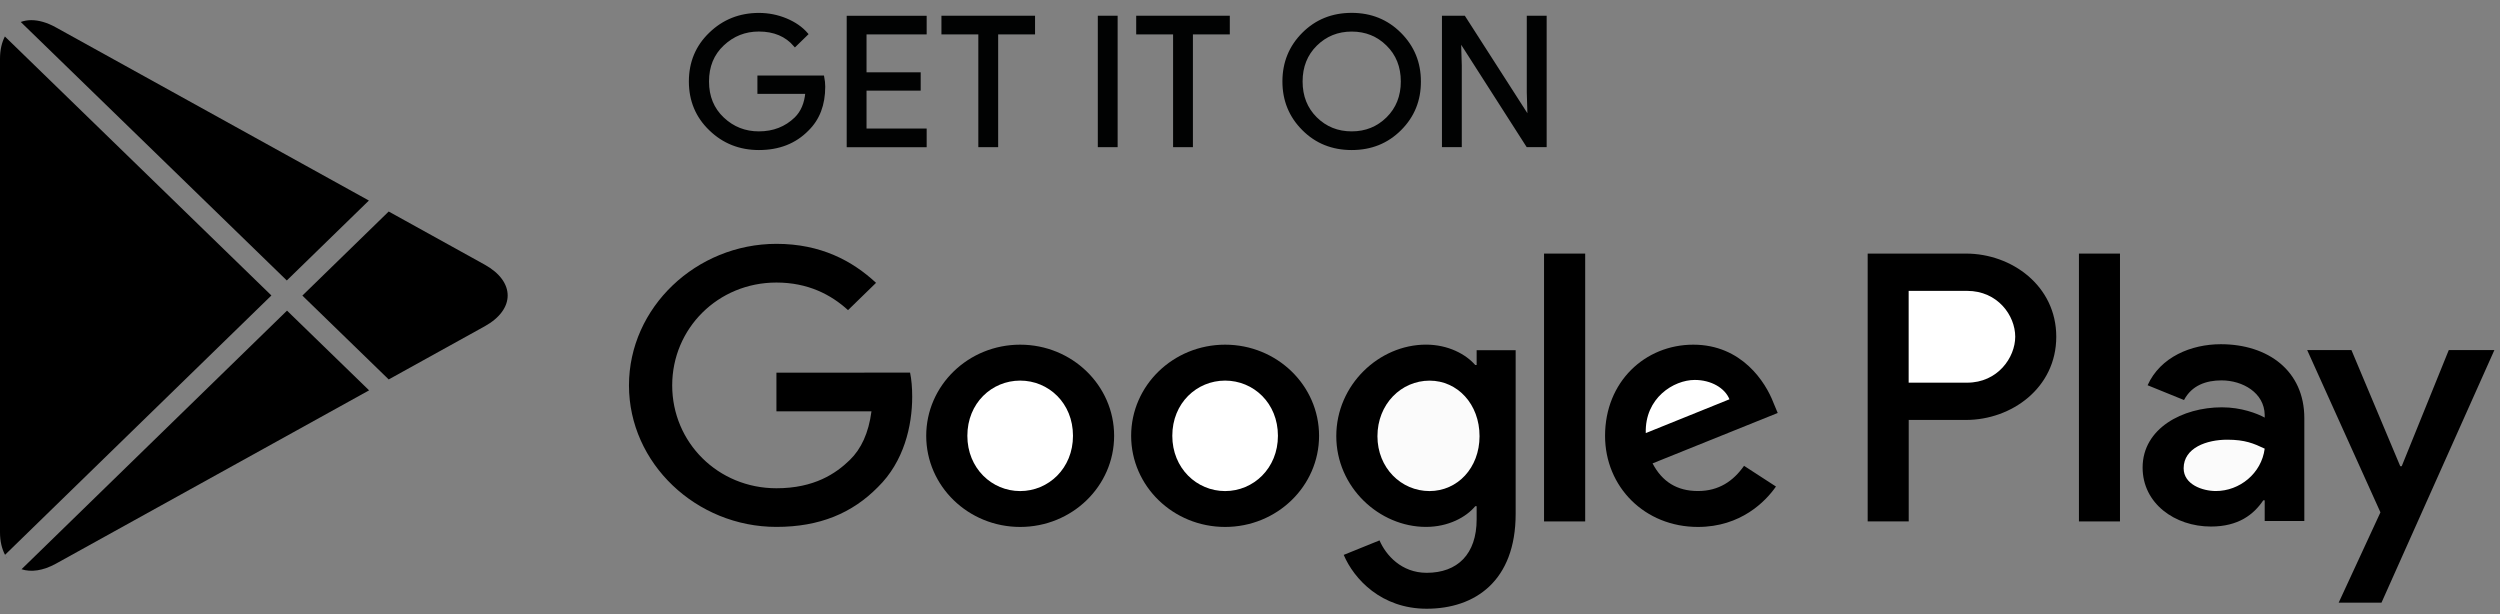
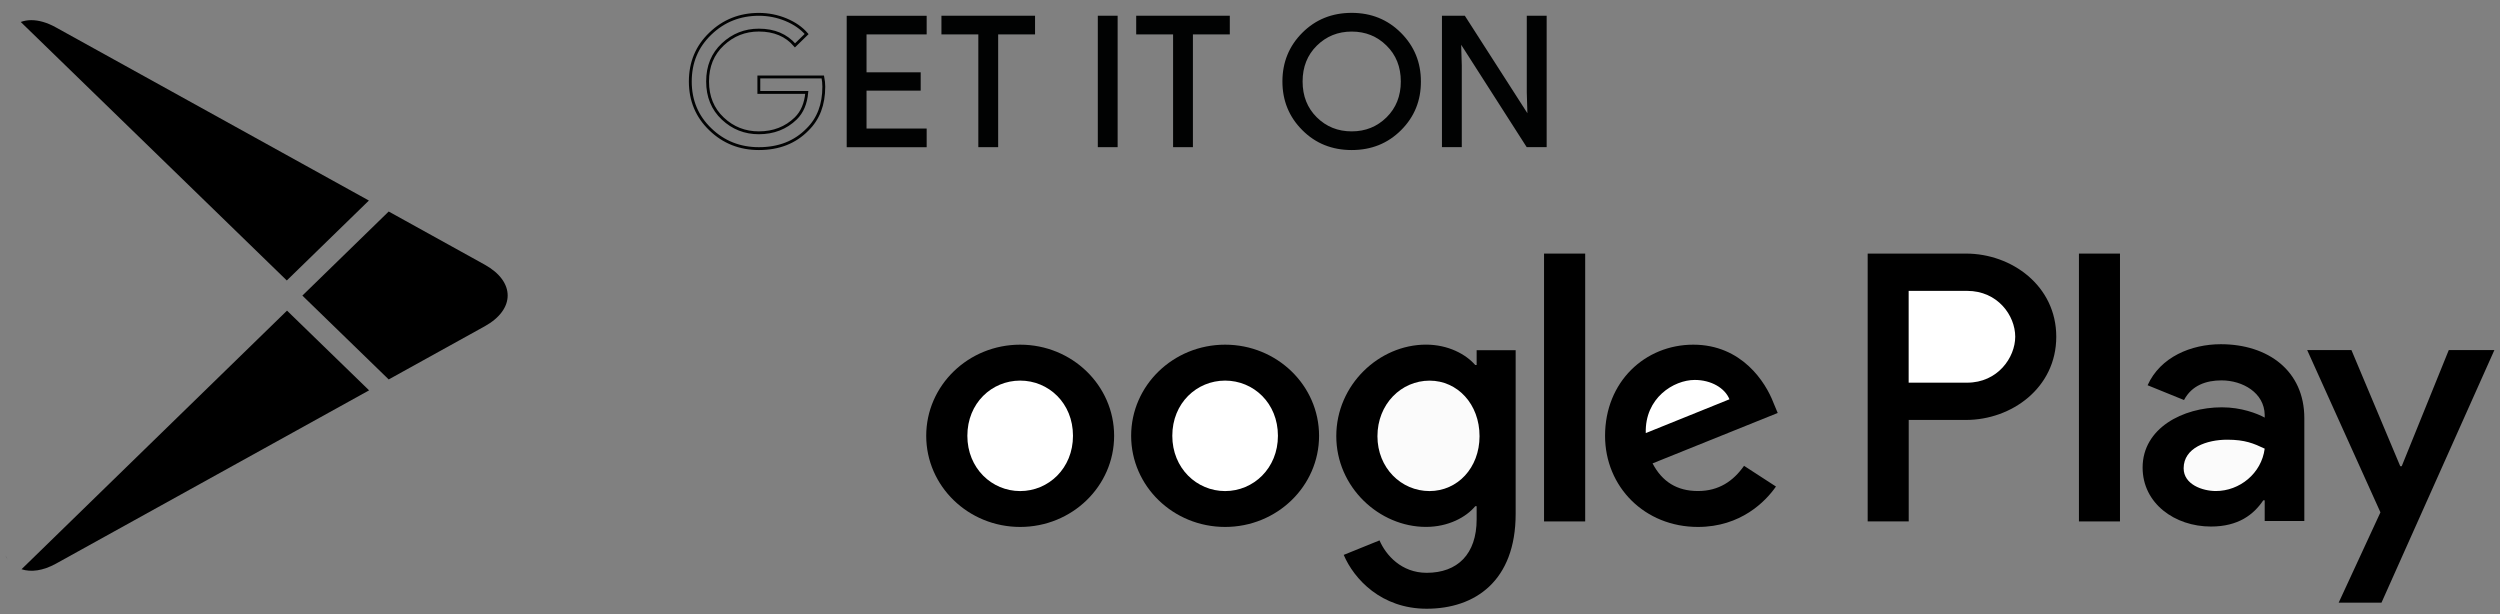
<svg xmlns="http://www.w3.org/2000/svg" width="175" height="43" viewBox="0 0 175 43" fill="none">
  <rect x="0" y="0" width="175" height="43" fill="#808080" stroke="none" />
  <path d="M71.412 36.886C75.045 36.886 77.989 34.03 77.989 30.507C77.989 26.983 75.045 24.127 71.412 24.127C67.78 24.127 64.835 26.983 64.835 30.507C64.835 34.03 67.78 36.886 71.412 36.886Z" fill="black" />
  <path d="M85.758 36.886C89.39 36.886 92.335 34.03 92.335 30.507C92.335 26.983 89.39 24.127 85.758 24.127C82.125 24.127 79.18 26.983 79.18 30.507C79.18 34.03 82.125 36.886 85.758 36.886Z" fill="black" />
-   <path fill-rule="evenodd" clip-rule="evenodd" d="M57.666 6.068C57.666 7.327 57.285 8.324 56.518 9.073C55.647 9.961 54.517 10.403 53.123 10.403C51.79 10.403 50.653 9.954 49.723 9.052C48.786 8.154 48.321 7.033 48.321 5.703C48.321 4.37 48.786 3.253 49.723 2.355C50.653 1.456 51.79 1.004 53.123 1.004C53.783 1.004 54.419 1.131 55.018 1.379C55.621 1.63 56.104 1.966 56.464 2.383L55.65 3.175C55.04 2.464 54.198 2.107 53.119 2.107C52.146 2.107 51.307 2.439 50.595 3.108C49.883 3.776 49.531 4.639 49.531 5.703C49.531 6.768 49.887 7.631 50.595 8.299C51.303 8.967 52.146 9.296 53.119 9.296C54.15 9.296 55.011 8.96 55.701 8.292C56.148 7.853 56.406 7.249 56.475 6.471H53.119V5.389H57.597C57.644 5.622 57.666 5.848 57.666 6.068Z" fill="#010202" />
  <path d="M57.666 6.068C57.666 7.327 57.285 8.324 56.518 9.073C55.647 9.961 54.517 10.403 53.123 10.403C51.79 10.403 50.653 9.954 49.723 9.052C48.786 8.154 48.321 7.033 48.321 5.703C48.321 4.37 48.786 3.253 49.723 2.355C50.653 1.456 51.79 1.004 53.123 1.004C53.783 1.004 54.419 1.131 55.018 1.379C55.621 1.63 56.104 1.966 56.464 2.383L55.65 3.175C55.04 2.464 54.198 2.107 53.119 2.107C52.146 2.107 51.307 2.439 50.595 3.108C49.883 3.776 49.531 4.639 49.531 5.703C49.531 6.768 49.887 7.631 50.595 8.299C51.303 8.967 52.146 9.296 53.119 9.296C54.15 9.296 55.011 8.96 55.701 8.292C56.148 7.853 56.406 7.249 56.475 6.471H53.119V5.389H57.597C57.644 5.622 57.666 5.848 57.666 6.068Z" stroke="#010202" stroke-width="0.2" />
  <path fill-rule="evenodd" clip-rule="evenodd" d="M64.766 2.308H60.557V5.162H64.348V6.244H60.557V9.098H64.766V10.205H59.369V1.205H64.766V2.308Z" fill="#010202" />
  <path d="M64.766 2.308H60.557V5.162H64.348V6.244H60.557V9.098H64.766V10.205H59.369V1.205H64.766V2.308Z" stroke="#010202" stroke-width="0.2" />
  <path fill-rule="evenodd" clip-rule="evenodd" d="M69.771 10.201H68.583V2.308H66.001V1.201H72.353V2.308H69.771V10.201Z" fill="#010202" />
  <path d="M69.771 10.201H68.583V2.308H66.001V1.201H72.353V2.308H69.771V10.201Z" stroke="#010202" stroke-width="0.2" />
  <path fill-rule="evenodd" clip-rule="evenodd" d="M76.947 10.201H78.134V1.201H76.947V10.201Z" fill="#010202" />
-   <path d="M76.947 10.201H78.134V1.201H76.947V10.201Z" stroke="#010202" stroke-width="0.2" />
+   <path d="M76.947 10.201H78.134V1.201H76.947Z" stroke="#010202" stroke-width="0.2" />
  <path fill-rule="evenodd" clip-rule="evenodd" d="M83.404 10.201H82.216V2.308H79.634V1.201H85.986V2.308H83.404V10.201Z" fill="#010202" />
  <path d="M83.404 10.201H82.216V2.308H79.634V1.201H85.986V2.308H83.404V10.201Z" stroke="#010202" stroke-width="0.2" />
  <path fill-rule="evenodd" clip-rule="evenodd" d="M92.106 8.285C92.789 8.96 93.628 9.296 94.62 9.296C95.607 9.296 96.443 8.96 97.129 8.285C97.812 7.609 98.157 6.75 98.157 5.703C98.157 4.657 97.812 3.794 97.129 3.122C96.446 2.446 95.607 2.11 94.62 2.11C93.628 2.11 92.793 2.45 92.11 3.122C91.427 3.794 91.082 4.657 91.082 5.703C91.082 6.75 91.424 7.609 92.106 8.285ZM98.008 9.038C97.096 9.95 95.971 10.403 94.62 10.403C93.269 10.403 92.139 9.95 91.231 9.038C90.323 8.129 89.869 7.019 89.869 5.703C89.869 4.388 90.323 3.274 91.231 2.365C92.139 1.456 93.265 1 94.616 1C95.96 1 97.085 1.456 97.997 2.369C98.909 3.281 99.363 4.391 99.363 5.7C99.37 7.019 98.916 8.129 98.008 9.038Z" fill="#010202" />
  <path d="M92.106 8.285C92.789 8.96 93.628 9.296 94.62 9.296C95.607 9.296 96.443 8.96 97.129 8.285C97.812 7.609 98.157 6.75 98.157 5.703C98.157 4.657 97.812 3.794 97.129 3.122C96.446 2.446 95.607 2.11 94.62 2.11C93.628 2.11 92.793 2.45 92.11 3.122C91.427 3.794 91.082 4.657 91.082 5.703C91.082 6.75 91.424 7.609 92.106 8.285ZM98.008 9.038C97.096 9.95 95.971 10.403 94.62 10.403C93.269 10.403 92.139 9.95 91.231 9.038C90.323 8.129 89.869 7.019 89.869 5.703C89.869 4.388 90.323 3.274 91.231 2.365C92.139 1.456 93.265 1 94.616 1C95.96 1 97.085 1.456 97.997 2.369C98.909 3.281 99.363 4.391 99.363 5.7C99.37 7.019 98.916 8.129 98.008 9.038Z" stroke="#010202" stroke-width="0.2" />
  <path fill-rule="evenodd" clip-rule="evenodd" d="M101.037 10.201V1.201H102.483L106.975 8.2H107.026L106.975 6.467V1.201H108.166V10.201H106.924L102.225 2.86H102.174L102.225 4.596V10.201H101.037Z" fill="#010202" />
  <path d="M101.037 10.201V1.201H102.483L106.975 8.2H107.026L106.975 6.467V1.201H108.166V10.201H106.924L102.225 2.86H102.174L102.225 4.596V10.201H101.037Z" stroke="#010202" stroke-width="0.2" />
  <path d="M148.399 17.751H145.526V36.5H148.399V17.751Z" fill="black" />
  <path fill-rule="evenodd" clip-rule="evenodd" d="M171.414 24.506L168.12 32.636H168.018L164.601 24.506H161.503L166.631 35.864L163.707 42.187H166.704L174.606 24.506H171.414Z" fill="black" />
  <path fill-rule="evenodd" clip-rule="evenodd" d="M155.46 24.095C153.379 24.095 151.225 24.986 150.332 26.967L152.881 28.003C153.426 26.967 154.443 26.627 155.507 26.627C156.992 26.627 158.503 27.497 158.529 29.039V29.233C158.006 28.944 156.894 28.512 155.532 28.512C152.779 28.512 149.983 29.983 149.983 32.731C149.983 35.242 152.238 36.858 154.766 36.858C156.694 36.858 157.762 36.013 158.43 35.022H158.529V36.469H161.303V29.279C161.307 25.952 158.754 24.095 155.46 24.095Z" fill="black" />
  <path fill-rule="evenodd" clip-rule="evenodd" d="M137.623 17.751H130.737V36.5H133.61V29.396H137.623C140.808 29.396 143.939 27.15 143.939 23.572C143.939 19.997 140.808 17.751 137.623 17.751Z" fill="black" />
  <path fill-rule="evenodd" clip-rule="evenodd" d="M103.365 25.552H103.266C102.62 24.803 101.378 24.124 99.82 24.124C96.544 24.124 93.54 26.928 93.54 30.528C93.54 34.103 96.544 36.883 99.82 36.883C101.382 36.883 102.624 36.207 103.266 35.436H103.365V36.352C103.365 38.792 102.024 40.097 99.867 40.097C98.106 40.097 97.013 38.867 96.566 37.827L94.06 38.842C94.779 40.532 96.689 42.611 99.867 42.611C103.245 42.611 106.096 40.677 106.096 35.967V24.513H103.365V25.552Z" fill="black" />
  <path fill-rule="evenodd" clip-rule="evenodd" d="M108.083 36.5H110.963V17.751H108.083V36.5Z" fill="black" />
  <path fill-rule="evenodd" clip-rule="evenodd" d="M124.139 28.187C123.594 26.762 121.931 24.127 118.531 24.127C115.157 24.127 112.354 26.716 112.354 30.507C112.354 34.082 115.132 36.886 118.854 36.886C121.858 36.886 123.594 35.097 124.317 34.057L122.083 32.607C121.335 33.672 120.322 34.372 118.854 34.372C117.391 34.372 116.348 33.718 115.68 32.437L124.44 28.908L124.139 28.187Z" fill="black" />
-   <path fill-rule="evenodd" clip-rule="evenodd" d="M54.35 26.087V28.792H61.003C60.804 30.316 60.281 31.426 59.489 32.197C58.519 33.142 57.005 34.178 54.35 34.178C50.253 34.178 47.054 30.963 47.054 26.978C47.054 22.992 50.257 19.778 54.35 19.778C56.558 19.778 58.171 20.623 59.362 21.709L61.323 19.799C59.66 18.254 57.452 17.069 54.35 17.069C48.742 17.069 44.028 21.518 44.028 26.978C44.028 32.438 48.742 36.883 54.35 36.883C57.379 36.883 59.66 35.917 61.446 34.103C63.281 32.314 63.854 29.803 63.854 27.773C63.854 27.148 63.807 26.567 63.705 26.083L54.35 26.087Z" fill="black" />
-   <path fill-rule="evenodd" clip-rule="evenodd" d="M18.998 20.683L0.341 2.552C0.127 2.973 0 3.489 0 4.115V37.257C0 37.89 0.131 38.417 0.352 38.838L18.998 20.683Z" fill="black" />
  <path fill-rule="evenodd" clip-rule="evenodd" d="M0.396 2.437C0.403 2.419 0.414 2.404 0.425 2.386C0.414 2.404 0.407 2.423 0.396 2.437Z" fill="black" />
  <path fill-rule="evenodd" clip-rule="evenodd" d="M20.076 19.633L25.822 14.038L3.915 1.919C3.294 1.573 2.709 1.41 2.186 1.41C1.921 1.41 1.677 1.456 1.452 1.538L20.076 19.633Z" fill="black" />
  <path fill-rule="evenodd" clip-rule="evenodd" d="M33.924 18.523L27.209 14.806L21.166 20.691L27.209 26.561L33.924 22.844C36.074 21.659 36.074 19.711 33.924 18.523Z" fill="black" />
  <path fill-rule="evenodd" clip-rule="evenodd" d="M20.091 21.744L1.507 39.846C2.171 40.065 3.003 39.959 3.915 39.457L25.836 27.324L20.091 21.744Z" fill="black" />
  <path fill-rule="evenodd" clip-rule="evenodd" d="M0.377 38.895C0.464 39.051 0.563 39.192 0.675 39.312C0.563 39.185 0.457 39.051 0.377 38.895Z" fill="black" />
  <path d="M71.412 26.642C69.429 26.642 67.715 28.212 67.715 30.507C67.715 32.777 69.425 34.375 71.412 34.375C73.399 34.375 75.109 32.781 75.109 30.507C75.109 28.212 73.399 26.642 71.412 26.642Z" fill="white" />
  <path d="M89.455 30.507C89.455 28.212 87.745 26.642 85.758 26.642C83.775 26.642 82.061 28.212 82.061 30.507C82.061 32.777 83.772 34.375 85.758 34.375C87.745 34.375 89.455 32.777 89.455 30.507Z" fill="white" />
  <path fill-rule="evenodd" clip-rule="evenodd" d="M100.067 34.375C98.084 34.375 96.421 32.756 96.421 30.535C96.421 28.286 98.084 26.645 100.071 26.645C102.028 26.645 103.568 28.289 103.568 30.535C103.565 32.756 102.025 34.372 100.067 34.375Z" fill="#FBFBFB" />
  <path fill-rule="evenodd" clip-rule="evenodd" d="M137.696 26.787H133.606V20.361H137.696C139.846 20.361 141.066 22.094 141.066 23.572C141.063 25.025 139.842 26.787 137.696 26.787Z" fill="white" />
  <path fill-rule="evenodd" clip-rule="evenodd" d="M115.204 30.316C115.131 27.851 117.165 26.596 118.632 26.596C119.773 26.596 120.743 27.154 121.062 27.95L115.204 30.316Z" fill="white" />
  <path fill-rule="evenodd" clip-rule="evenodd" d="M155.111 34.372C154.17 34.372 152.855 33.912 152.855 32.781C152.855 31.334 154.49 30.779 155.903 30.779C157.163 30.779 157.762 31.044 158.528 31.405C158.307 33.141 156.771 34.372 155.111 34.372Z" fill="#FBFBFB" />
</svg>